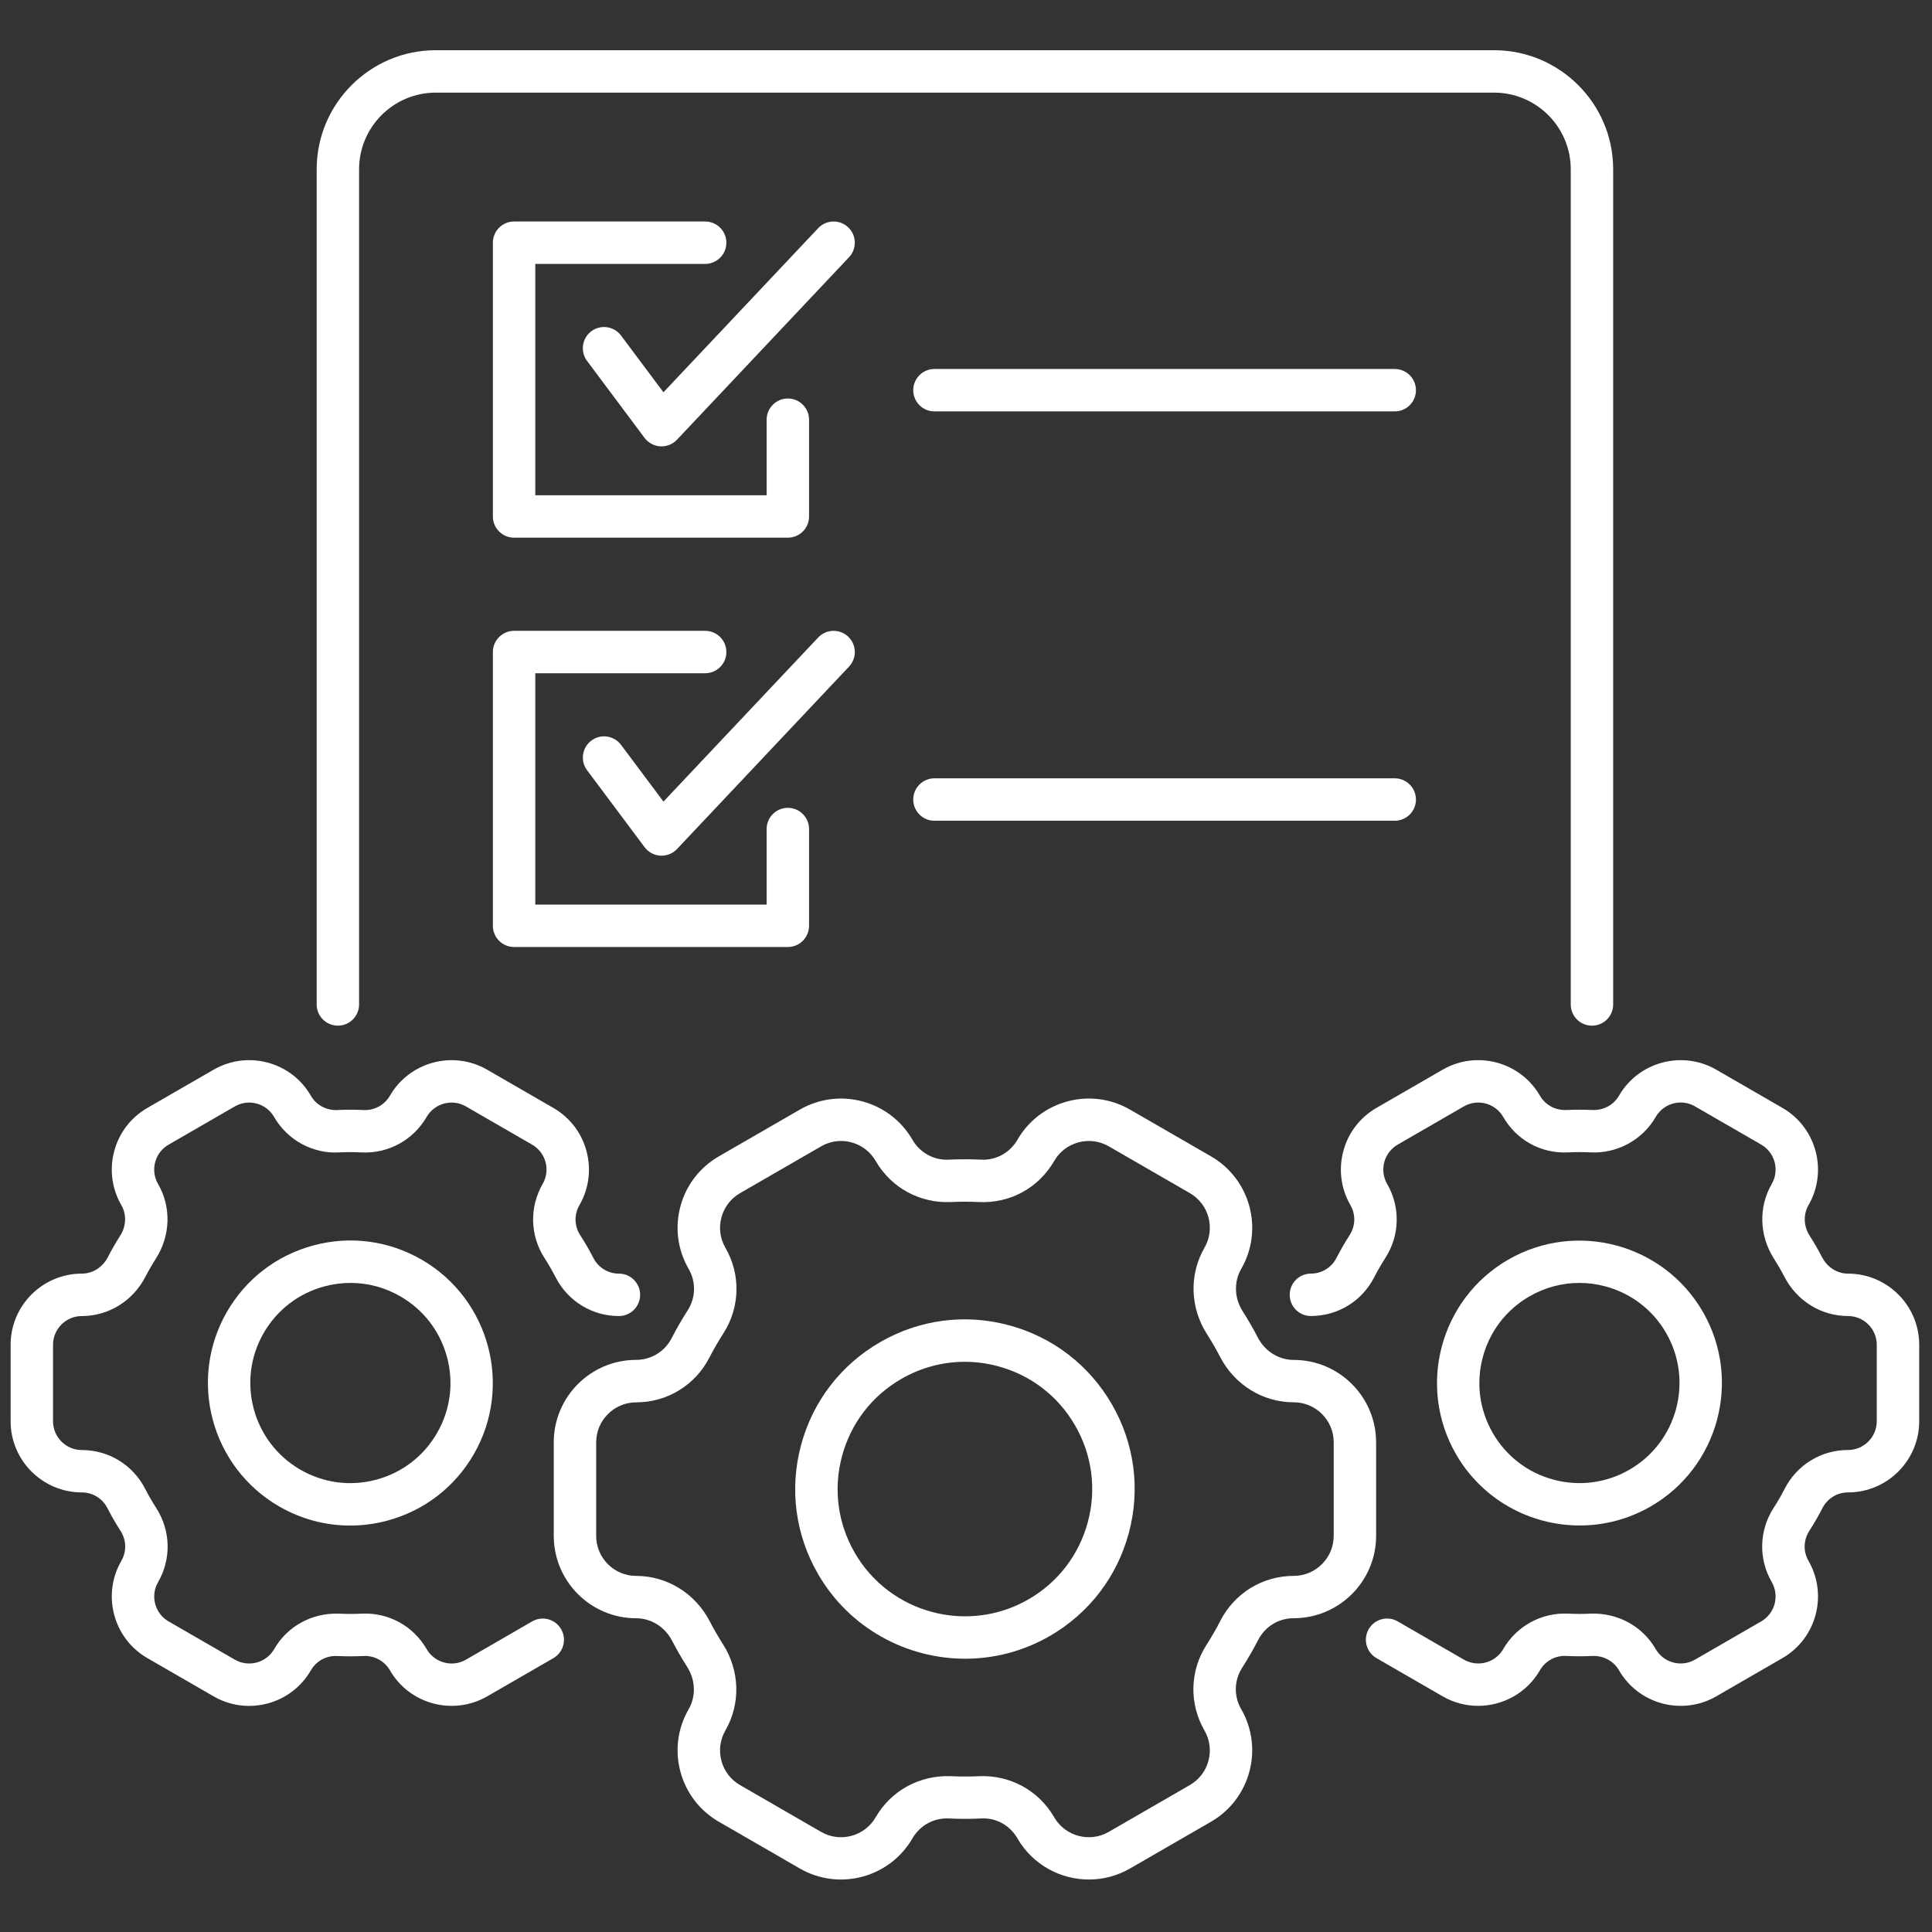
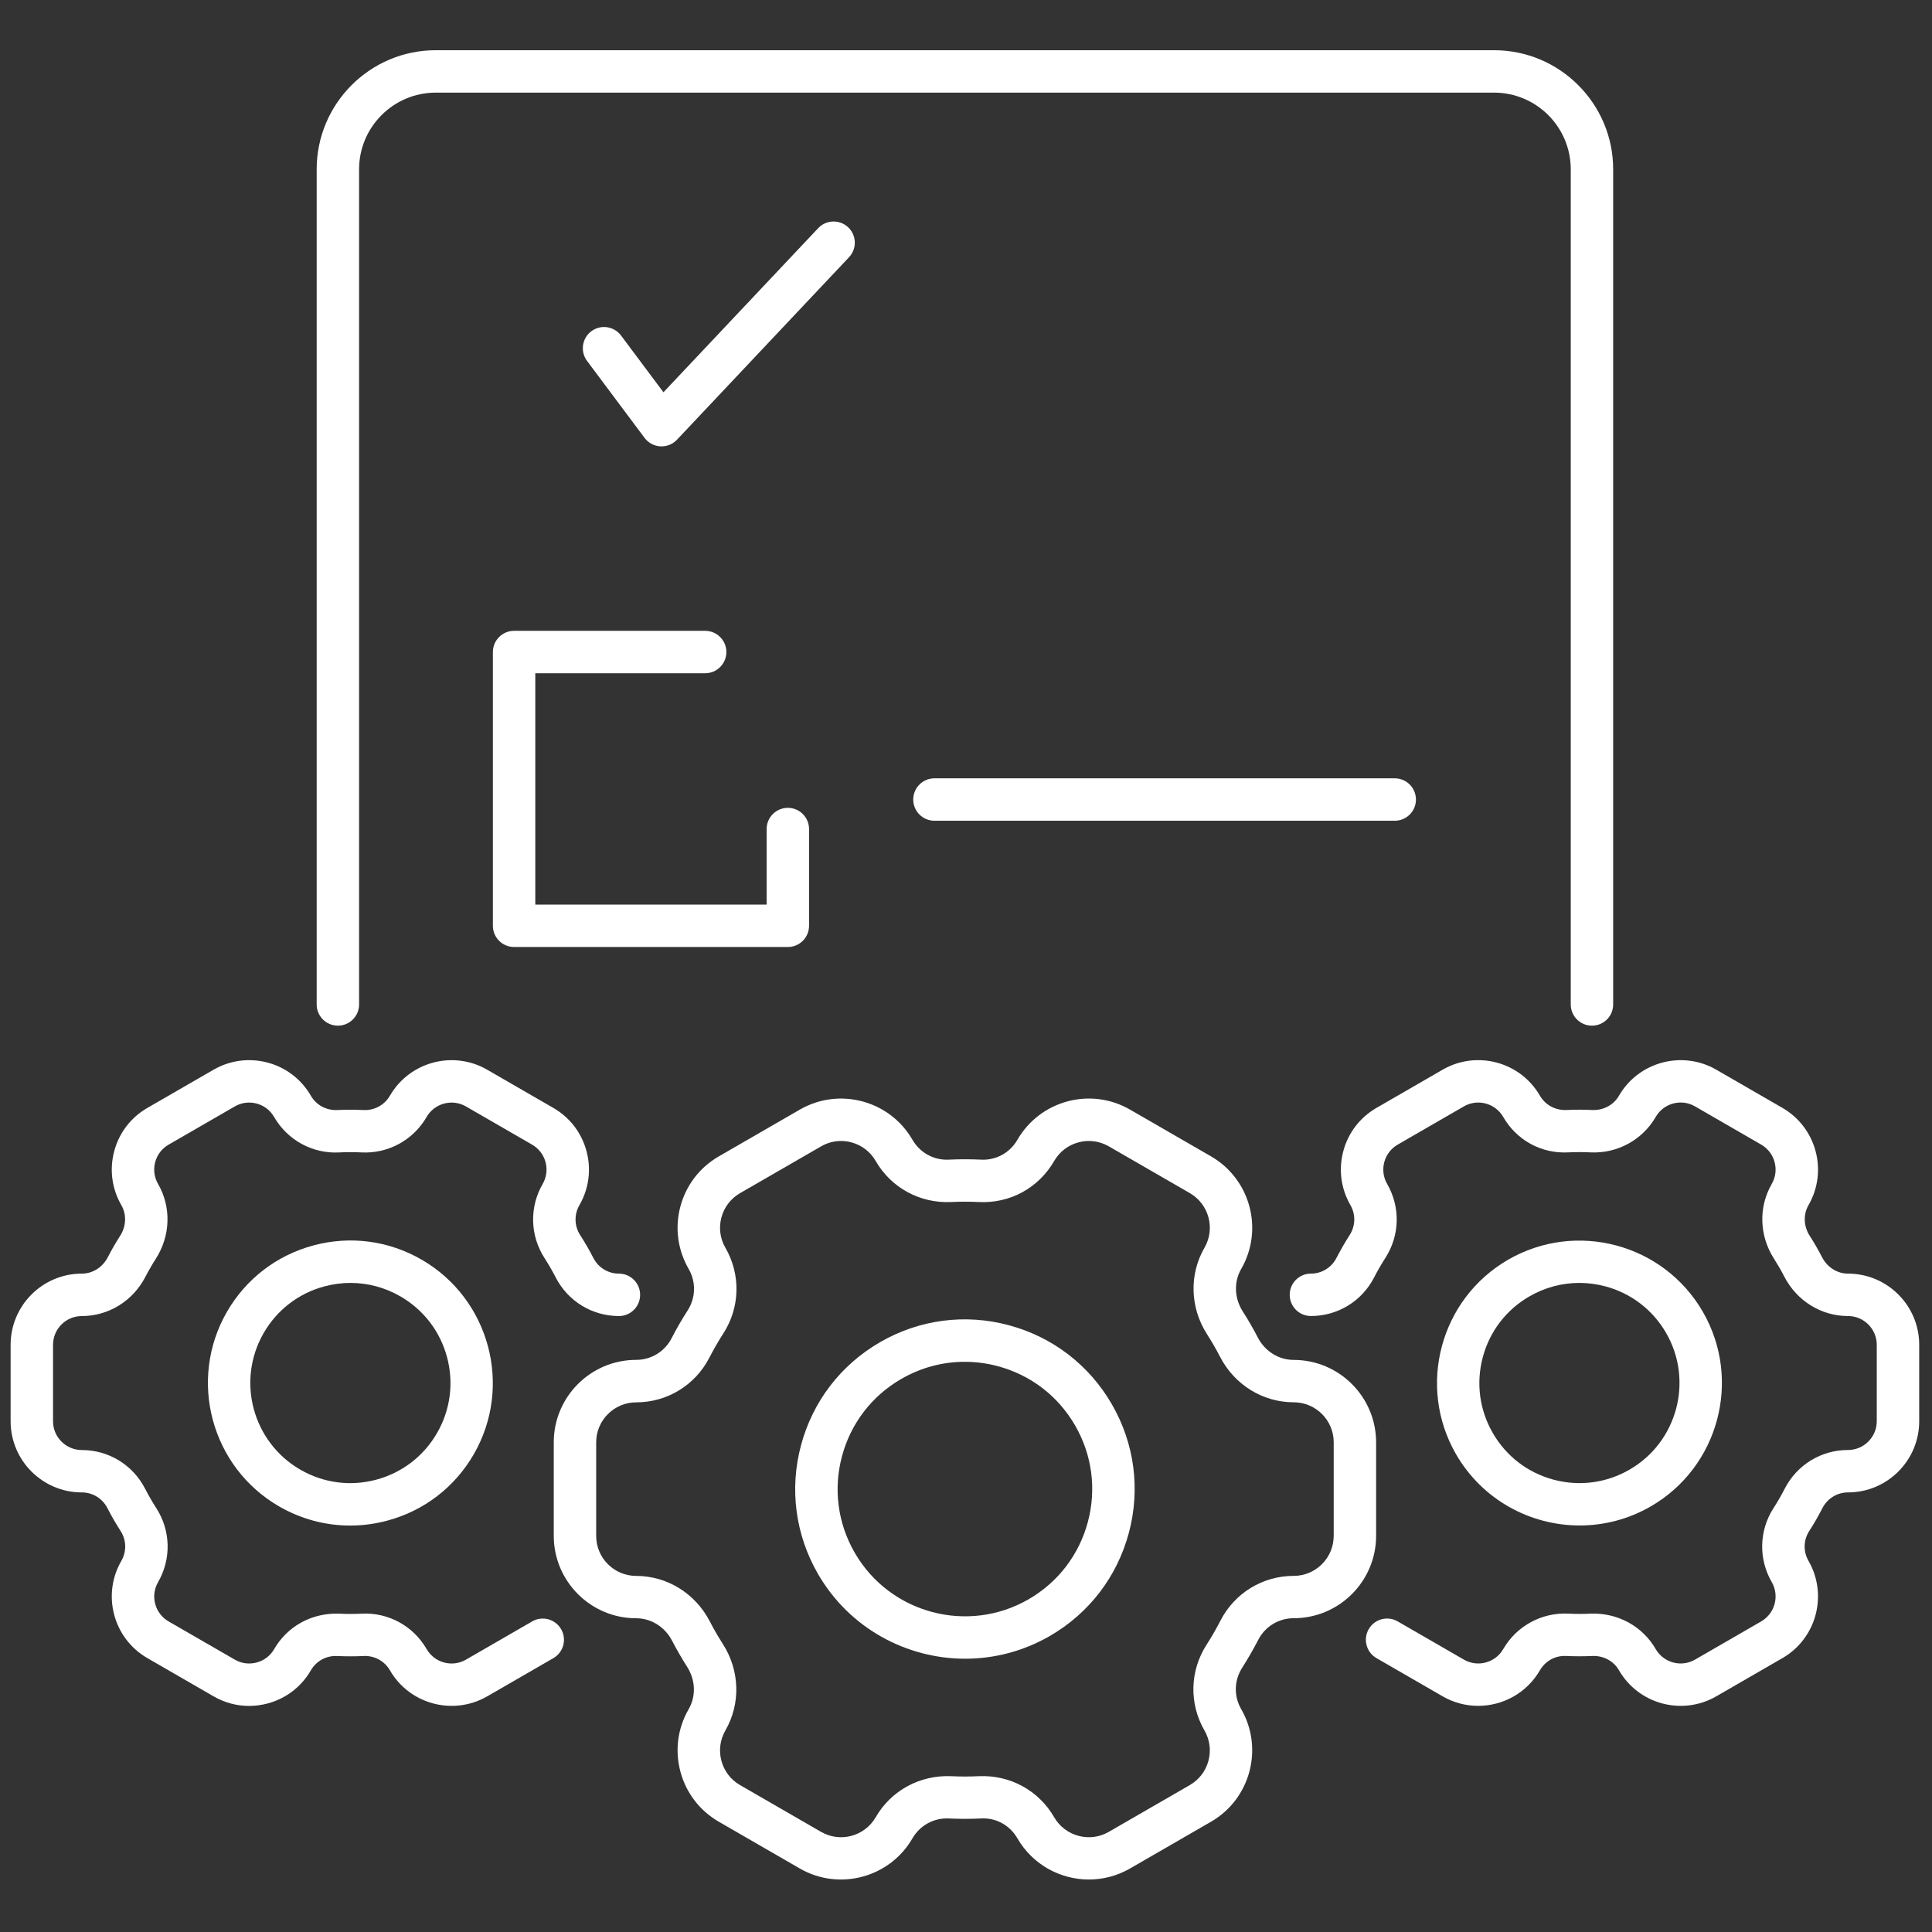
<svg xmlns="http://www.w3.org/2000/svg" version="1.1" width="256" height="256" viewBox="0 0 256 256" xml:space="preserve">
  <rect x="0" y="0" width="256" height="256" fill="#333333" stroke="none" />
  <defs>
</defs>
  <g style="stroke: none; stroke-width: 0; stroke-dasharray: none; stroke-linecap: butt; stroke-linejoin: miter; stroke-miterlimit: 10; fill: none; fill-rule: nonzero; opacity: 1;" transform="translate(1.407 1.407) scale(2.81 2.81)">
    <path d="M 47.071 61.99 c -2.063 -0.555 -4.221 -0.27 -6.071 0.799 c -1.851 1.068 -3.175 2.793 -3.728 4.857 c -0.553 2.064 -0.269 4.221 0.799 6.071 c 1.48 2.563 4.175 3.999 6.942 3.999 c 1.356 0 2.73 -0.345 3.987 -1.07 c 1.851 -1.069 3.175 -2.794 3.728 -4.858 c 0.554 -2.064 0.27 -4.22 -0.799 -6.07 S 49.135 62.543 47.071 61.99 z M 50.796 71.271 c -0.415 1.548 -1.407 2.842 -2.796 3.644 c -2.866 1.653 -6.543 0.668 -8.196 -2.196 c -0.802 -1.389 -1.015 -3.005 -0.6 -4.554 c 0.415 -1.548 1.408 -2.842 2.796 -3.643 c 0.925 -0.534 1.951 -0.807 2.991 -0.807 c 0.521 0 1.045 0.068 1.563 0.207 c 1.548 0.415 2.842 1.407 3.643 2.796 C 50.998 68.105 51.211 69.723 50.796 71.271 z" style="stroke: none; stroke-width: 1; stroke-dasharray: none; stroke-linecap: butt; stroke-linejoin: miter; stroke-miterlimit: 10; fill: rgb(255,255,255); fill-rule: nonzero; opacity: 1;" transform=" matrix(1 0 0 1 0 0) " stroke-linecap="round" />
    <path d="M 64.389 67.511 c 0 -2.142 -1.743 -3.885 -3.886 -3.885 c -0.707 0 -1.357 -0.408 -1.695 -1.062 c -0.107 -0.21 -0.222 -0.419 -0.34 -0.622 c -0.118 -0.206 -0.241 -0.407 -0.367 -0.603 c -0.398 -0.623 -0.427 -1.391 -0.073 -2.003 c 1.071 -1.855 0.434 -4.236 -1.422 -5.308 l -3.822 -2.206 c -1.857 -1.073 -4.236 -0.434 -5.309 1.424 c -0.353 0.612 -1.011 0.978 -1.724 0.936 c -0.501 -0.023 -1.007 -0.023 -1.508 0 c -0.697 0.041 -1.365 -0.324 -1.718 -0.938 c -1.072 -1.856 -3.454 -2.493 -5.308 -1.422 l -3.822 2.206 c -0.899 0.52 -1.542 1.357 -1.811 2.359 c -0.269 1.003 -0.13 2.05 0.389 2.949 c 0.354 0.612 0.335 1.361 -0.047 1.956 c -0.271 0.419 -0.525 0.859 -0.755 1.308 c -0.324 0.632 -0.966 1.024 -1.674 1.024 c -2.142 0 -3.885 1.743 -3.885 3.885 v 4.413 c 0 2.143 1.743 3.886 3.885 3.886 c 0.707 0 1.357 0.408 1.697 1.065 c 0.107 0.207 0.22 0.413 0.338 0.617 c 0.118 0.205 0.24 0.405 0.367 0.604 c 0.399 0.623 0.428 1.39 0.074 2.002 c -0.519 0.898 -0.657 1.945 -0.388 2.948 c 0.269 1.002 0.912 1.84 1.811 2.359 l 3.822 2.207 c 1.856 1.068 4.237 0.431 5.308 -1.424 c 0.353 -0.611 1.009 -0.974 1.722 -0.937 c 0.5 0.024 1.009 0.024 1.509 0 c 0.711 -0.045 1.367 0.325 1.719 0.938 c 0.719 1.245 2.028 1.941 3.372 1.941 c 0.658 0 1.325 -0.167 1.936 -0.519 l 3.822 -2.207 c 1.854 -1.071 2.493 -3.453 1.421 -5.31 c -0.354 -0.61 -0.335 -1.359 0.05 -1.956 c 0.271 -0.424 0.524 -0.863 0.753 -1.307 c 0.324 -0.631 0.966 -1.023 1.674 -1.023 c 2.143 0 3.886 -1.743 3.886 -3.886 V 67.511 z M 62.389 71.924 c 0 1.04 -0.847 1.886 -1.887 1.886 c -1.46 0 -2.783 0.809 -3.452 2.109 c -0.198 0.387 -0.42 0.771 -0.656 1.139 c -0.791 1.229 -0.829 2.776 -0.099 4.04 c 0.252 0.437 0.319 0.944 0.188 1.431 c -0.13 0.486 -0.442 0.893 -0.878 1.145 l -3.822 2.207 c -0.901 0.52 -2.056 0.209 -2.576 -0.692 c -0.729 -1.263 -2.081 -1.999 -3.548 -1.934 c -0.436 0.021 -0.878 0.021 -1.313 0 c -1.466 -0.06 -2.824 0.671 -3.554 1.936 c -0.52 0.901 -1.677 1.21 -2.575 0.69 l -3.822 -2.207 c -0.436 -0.252 -0.748 -0.658 -0.878 -1.145 s -0.063 -0.994 0.188 -1.431 c 0.728 -1.263 0.682 -2.826 -0.121 -4.078 c -0.11 -0.173 -0.217 -0.348 -0.32 -0.525 c -0.103 -0.179 -0.201 -0.357 -0.294 -0.538 c -0.685 -1.324 -2.015 -2.146 -3.473 -2.146 c -1.04 0 -1.885 -0.846 -1.885 -1.886 v -4.413 c 0 -1.039 0.846 -1.885 1.887 -1.885 c 1.46 0 2.783 -0.809 3.451 -2.11 c 0.201 -0.39 0.422 -0.772 0.658 -1.139 c 0.791 -1.228 0.828 -2.775 0.098 -4.04 c -0.252 -0.437 -0.319 -0.944 -0.188 -1.431 s 0.442 -0.893 0.878 -1.145 l 3.822 -2.206 c 0.291 -0.168 0.613 -0.254 0.939 -0.254 c 0.164 0 0.329 0.021 0.491 0.065 c 0.486 0.13 0.893 0.442 1.145 0.879 c 0.729 1.265 2.088 2.001 3.547 1.935 c 0.437 -0.021 0.88 -0.021 1.315 0 c 1.48 0.074 2.823 -0.67 3.554 -1.936 c 0.252 -0.436 0.658 -0.748 1.145 -0.878 c 0.484 -0.132 0.994 -0.063 1.431 0.188 l 3.822 2.206 c 0.9 0.52 1.21 1.675 0.689 2.575 c -0.729 1.262 -0.683 2.826 0.123 4.083 c 0.109 0.17 0.215 0.344 0.319 0.524 c 0.103 0.176 0.199 0.354 0.292 0.535 c 0.685 1.324 2.016 2.146 3.474 2.146 c 1.04 0 1.886 0.846 1.886 1.885 V 71.924 z" style="stroke: none; stroke-width: 1; stroke-dasharray: none; stroke-linecap: butt; stroke-linejoin: miter; stroke-miterlimit: 10; fill: rgb(255,255,255); fill-rule: nonzero; opacity: 1;" transform=" matrix(1 0 0 1 0 0) " stroke-linecap="round" />
    <path d="M 86.643 59.557 c -0.508 0 -0.977 -0.296 -1.223 -0.77 c -0.089 -0.173 -0.182 -0.344 -0.282 -0.518 c -0.098 -0.169 -0.198 -0.335 -0.303 -0.496 c -0.288 -0.451 -0.31 -1.005 -0.056 -1.445 c 0.925 -1.604 0.374 -3.661 -1.229 -4.586 l -3.122 -1.803 c -1.603 -0.923 -3.661 -0.373 -4.587 1.23 c -0.253 0.44 -0.733 0.689 -1.24 0.673 c -0.417 -0.02 -0.834 -0.02 -1.251 0 c -0.505 0.017 -0.98 -0.233 -1.235 -0.674 c -0.925 -1.603 -2.979 -2.154 -4.586 -1.229 l -3.122 1.803 c -0.776 0.448 -1.332 1.172 -1.564 2.038 c -0.231 0.866 -0.112 1.771 0.336 2.548 c 0.254 0.44 0.24 0.979 -0.036 1.409 c -0.225 0.351 -0.433 0.712 -0.624 1.082 c -0.233 0.455 -0.694 0.737 -1.203 0.737 c -0.553 0 -1 0.447 -1 1 s 0.447 1 1 1 c 1.262 0 2.404 -0.698 2.981 -1.822 c 0.161 -0.313 0.338 -0.619 0.528 -0.915 c 0.684 -1.062 0.716 -2.399 0.085 -3.491 c -0.374 -0.648 -0.151 -1.479 0.497 -1.854 l 3.122 -1.803 c 0.647 -0.374 1.479 -0.151 1.854 0.497 c 0.63 1.092 1.785 1.737 3.064 1.672 c 0.353 -0.018 0.706 -0.018 1.057 0 c 1.248 0.061 2.439 -0.579 3.071 -1.672 c 0.181 -0.314 0.474 -0.539 0.823 -0.633 c 0.353 -0.094 0.717 -0.046 1.03 0.136 l 3.122 1.803 c 0.647 0.374 0.87 1.205 0.496 1.854 c -0.629 1.09 -0.59 2.44 0.105 3.525 c 0.088 0.138 0.173 0.278 0.254 0.417 c 0.082 0.144 0.161 0.287 0.237 0.435 c 0.591 1.142 1.74 1.852 2.999 1.852 c 0.748 0 1.357 0.608 1.357 1.356 v 3.605 c 0 0.748 -0.609 1.356 -1.358 1.356 c -1.261 0 -2.403 0.698 -2.983 1.825 c -0.159 0.312 -0.335 0.616 -0.526 0.912 c -0.684 1.062 -0.716 2.399 -0.085 3.491 c 0.374 0.648 0.151 1.479 -0.496 1.854 l -3.122 1.803 c -0.648 0.375 -1.48 0.15 -1.854 -0.497 c -0.63 -1.091 -1.805 -1.717 -3.064 -1.672 c -0.353 0.018 -0.706 0.018 -1.057 0 c -1.251 -0.062 -2.44 0.58 -3.07 1.673 c -0.373 0.646 -1.204 0.871 -1.854 0.496 l -3.122 -1.803 c -0.478 -0.276 -1.09 -0.113 -1.366 0.366 c -0.276 0.479 -0.112 1.09 0.366 1.366 l 3.122 1.803 c 0.527 0.304 1.104 0.448 1.672 0.448 c 1.161 0 2.293 -0.602 2.914 -1.679 c 0.254 -0.439 0.73 -0.702 1.24 -0.673 c 0.414 0.019 0.83 0.019 1.25 0 c 0.507 -0.016 0.983 0.234 1.237 0.675 c 0.925 1.602 2.979 2.154 4.586 1.229 l 3.122 -1.803 c 1.603 -0.925 2.153 -2.981 1.229 -4.586 c -0.255 -0.44 -0.241 -0.979 0.034 -1.407 c 0.227 -0.353 0.436 -0.714 0.624 -1.083 c 0.234 -0.455 0.696 -0.738 1.205 -0.738 c 1.852 0 3.357 -1.506 3.357 -3.356 v -3.605 C 90 61.063 88.494 59.557 86.643 59.557 z" style="stroke: none; stroke-width: 1; stroke-dasharray: none; stroke-linecap: butt; stroke-linejoin: miter; stroke-miterlimit: 10; fill: rgb(255,255,255); fill-rule: nonzero; opacity: 1;" transform=" matrix(1 0 0 1 0 0) " stroke-linecap="round" />
    <path d="M 73.989 71.433 c 1.14 0 2.293 -0.289 3.349 -0.898 c 3.208 -1.853 4.312 -5.969 2.459 -9.178 s -5.97 -4.31 -9.178 -2.459 c -3.208 1.853 -4.312 5.969 -2.459 9.178 C 69.403 70.229 71.666 71.433 73.989 71.433 z M 69.421 63.494 c 0.326 -1.217 1.106 -2.234 2.198 -2.864 c 0.728 -0.42 1.534 -0.635 2.353 -0.635 c 0.409 0 0.821 0.054 1.229 0.163 c 1.217 0.326 2.234 1.106 2.864 2.198 c 1.301 2.253 0.526 5.145 -1.727 6.445 c -1.092 0.629 -2.36 0.799 -3.581 0.472 c -1.217 -0.326 -2.234 -1.106 -2.864 -2.198 C 69.262 65.983 69.095 64.712 69.421 63.494 z" style="stroke: none; stroke-width: 1; stroke-dasharray: none; stroke-linecap: butt; stroke-linejoin: miter; stroke-miterlimit: 10; fill: rgb(255,255,255); fill-rule: nonzero; opacity: 1;" transform=" matrix(1 0 0 1 0 0) " stroke-linecap="round" />
    <path d="M 19.38 58.897 c -1.554 -0.897 -3.365 -1.137 -5.098 -0.671 c -1.733 0.464 -3.182 1.575 -4.08 3.13 c -1.852 3.208 -0.749 7.325 2.459 9.178 c 1.035 0.598 2.184 0.903 3.349 0.903 c 0.583 0 1.171 -0.077 1.75 -0.232 c 1.733 -0.464 3.182 -1.575 4.08 -3.13 C 23.692 64.867 22.588 60.75 19.38 58.897 z M 20.107 67.075 c -0.63 1.092 -1.647 1.872 -2.865 2.198 c -1.219 0.328 -2.49 0.158 -3.581 -0.472 c -2.253 -1.301 -3.028 -4.192 -1.727 -6.445 c 0.63 -1.092 1.647 -1.872 2.865 -2.198 c 0.407 -0.109 0.819 -0.163 1.229 -0.163 c 0.818 0 1.625 0.215 2.352 0.635 c 1.092 0.63 1.873 1.647 2.199 2.865 C 20.905 64.712 20.738 65.983 20.107 67.075 z" style="stroke: none; stroke-width: 1; stroke-dasharray: none; stroke-linecap: butt; stroke-linejoin: miter; stroke-miterlimit: 10; fill: rgb(255,255,255); fill-rule: nonzero; opacity: 1;" transform=" matrix(1 0 0 1 0 0) " stroke-linecap="round" />
    <path d="M 24.593 75.957 l -3.121 1.803 c -0.648 0.376 -1.48 0.15 -1.854 -0.497 c -0.631 -1.093 -1.806 -1.738 -3.07 -1.672 c -0.351 0.018 -0.704 0.018 -1.057 0 c -1.269 -0.045 -2.436 0.58 -3.064 1.673 c -0.375 0.647 -1.207 0.87 -1.854 0.496 l -3.123 -1.803 c -0.313 -0.181 -0.538 -0.474 -0.632 -0.823 c -0.094 -0.351 -0.045 -0.716 0.136 -1.03 c 0.63 -1.093 0.597 -2.43 -0.085 -3.49 c -0.191 -0.297 -0.367 -0.602 -0.528 -0.915 c -0.578 -1.125 -1.721 -1.823 -2.983 -1.823 C 2.609 67.875 2 67.267 2 66.519 v -3.605 c 0 -0.748 0.609 -1.356 1.357 -1.356 c 1.259 0 2.409 -0.71 2.999 -1.852 c 0.076 -0.146 0.154 -0.289 0.237 -0.432 c 0.083 -0.144 0.168 -0.284 0.256 -0.422 c 0.693 -1.083 0.733 -2.434 0.104 -3.523 c -0.182 -0.314 -0.229 -0.68 -0.136 -1.03 c 0.094 -0.35 0.318 -0.643 0.632 -0.823 l 3.122 -1.803 c 0.313 -0.182 0.681 -0.229 1.029 -0.136 c 0.351 0.094 0.644 0.319 0.825 0.634 c 0.63 1.092 1.818 1.741 3.069 1.671 c 0.351 -0.019 0.703 -0.018 1.056 0 c 1.248 0.063 2.434 -0.578 3.066 -1.672 c 0.374 -0.648 1.207 -0.871 1.854 -0.497 l 3.122 1.803 c 0.313 0.181 0.538 0.474 0.632 0.823 c 0.094 0.351 0.045 0.716 -0.136 1.03 c -0.63 1.093 -0.597 2.43 0.086 3.491 c 0.191 0.297 0.367 0.604 0.528 0.914 c 0.578 1.125 1.721 1.823 2.982 1.823 c 0.552 0 1 -0.447 1 -1 s -0.448 -1 -1 -1 c -0.508 0 -0.97 -0.282 -1.204 -0.738 c -0.19 -0.37 -0.398 -0.731 -0.625 -1.082 c -0.275 -0.429 -0.289 -0.968 -0.034 -1.408 c 0.448 -0.777 0.567 -1.682 0.335 -2.548 c -0.232 -0.866 -0.788 -1.59 -1.564 -2.038 l -3.122 -1.803 c -1.603 -0.924 -3.659 -0.374 -4.586 1.229 c -0.254 0.44 -0.735 0.697 -1.236 0.674 c -0.418 -0.02 -0.835 -0.02 -1.25 0 c -0.513 0.021 -0.986 -0.233 -1.24 -0.674 c -0.448 -0.776 -1.172 -1.332 -2.039 -1.564 c -0.866 -0.23 -1.771 -0.111 -2.547 0.335 L 6.45 51.742 c -0.777 0.448 -1.333 1.172 -1.564 2.038 c -0.232 0.866 -0.113 1.771 0.335 2.548 c 0.254 0.44 0.233 0.994 -0.056 1.445 c -0.104 0.163 -0.206 0.329 -0.303 0.498 c -0.098 0.17 -0.191 0.341 -0.281 0.515 c -0.246 0.476 -0.715 0.771 -1.223 0.771 C 1.506 59.557 0 61.063 0 62.913 v 3.605 c 0 1.851 1.506 3.356 3.358 3.356 c 0.509 0 0.97 0.282 1.204 0.736 c 0.19 0.371 0.398 0.732 0.625 1.084 c 0.275 0.429 0.289 0.968 0.034 1.408 c -0.448 0.777 -0.567 1.682 -0.335 2.548 c 0.232 0.866 0.788 1.59 1.564 2.038 l 3.122 1.803 c 0.517 0.299 1.091 0.451 1.673 0.451 c 0.292 0 0.585 -0.039 0.875 -0.116 c 0.866 -0.232 1.59 -0.788 2.039 -1.564 c 0.253 -0.439 0.723 -0.696 1.236 -0.674 c 0.418 0.02 0.835 0.02 1.25 0 c 0.501 -0.027 0.986 0.233 1.241 0.675 c 0.924 1.602 2.98 2.151 4.585 1.229 l 3.122 -1.803 c 0.479 -0.276 0.642 -0.888 0.366 -1.366 C 25.682 75.844 25.07 75.68 24.593 75.957 z" style="stroke: none; stroke-width: 1; stroke-dasharray: none; stroke-linecap: butt; stroke-linejoin: miter; stroke-miterlimit: 10; fill: rgb(255,255,255); fill-rule: nonzero; opacity: 1;" transform=" matrix(1 0 0 1 0 0) " stroke-linecap="round" />
    <path d="M 15.432 47.864 c 0.552 0 1 -0.447 1 -1 V 7.483 c 0 -1.994 1.622 -3.616 3.616 -3.616 h 49.904 c 1.994 0 3.616 1.622 3.616 3.616 v 39.381 c 0 0.553 0.447 1 1 1 s 1 -0.447 1 -1 V 7.483 c 0 -3.097 -2.52 -5.616 -5.616 -5.616 H 20.048 c -3.097 0 -5.616 2.52 -5.616 5.616 v 39.381 C 14.432 47.417 14.88 47.864 15.432 47.864 z" style="stroke: none; stroke-width: 1; stroke-dasharray: none; stroke-linecap: butt; stroke-linejoin: miter; stroke-miterlimit: 10; fill: rgb(255,255,255); fill-rule: nonzero; opacity: 1;" transform=" matrix(1 0 0 1 0 0) " stroke-linecap="round" />
-     <path d="M 32.751 11.944 c 0.552 0 1 -0.448 1 -1 s -0.448 -1 -1 -1 h -9.01 c -0.552 0 -1 0.448 -1 1 v 12.909 c 0 0.552 0.448 1 1 1 H 36.65 c 0.552 0 1 -0.448 1 -1 v -4.562 c 0 -0.552 -0.448 -1 -1 -1 s -1 0.448 -1 1 v 3.562 H 24.741 V 11.944 H 32.751 z" style="stroke: none; stroke-width: 1; stroke-dasharray: none; stroke-linecap: butt; stroke-linejoin: miter; stroke-miterlimit: 10; fill: rgb(255,255,255); fill-rule: nonzero; opacity: 1;" transform=" matrix(1 0 0 1 0 0) " stroke-linecap="round" />
    <path d="M 39.494 10.217 c -0.402 -0.378 -1.034 -0.361 -1.414 0.042 l -7.296 7.738 l -2 -2.676 c -0.332 -0.442 -0.957 -0.532 -1.4 -0.203 c -0.442 0.331 -0.533 0.958 -0.203 1.4 l 2.712 3.629 c 0.177 0.236 0.449 0.383 0.744 0.4 c 0.019 0.001 0.038 0.001 0.057 0.001 c 0.274 0 0.538 -0.113 0.728 -0.314 l 8.112 -8.604 C 39.914 11.229 39.896 10.596 39.494 10.217 z" style="stroke: none; stroke-width: 1; stroke-dasharray: none; stroke-linecap: butt; stroke-linejoin: miter; stroke-miterlimit: 10; fill: rgb(255,255,255); fill-rule: nonzero; opacity: 1;" transform=" matrix(1 0 0 1 0 0) " stroke-linecap="round" />
    <path d="M 22.741 43.155 c 0 0.552 0.448 1 1 1 H 36.65 c 0.552 0 1 -0.448 1 -1 v -4.562 c 0 -0.552 -0.448 -1 -1 -1 s -1 0.448 -1 1 v 3.562 H 24.741 V 31.246 h 8.01 c 0.552 0 1 -0.448 1 -1 s -0.448 -1 -1 -1 h -9.01 c -0.552 0 -1 0.448 -1 1 V 43.155 z" style="stroke: none; stroke-width: 1; stroke-dasharray: none; stroke-linecap: butt; stroke-linejoin: miter; stroke-miterlimit: 10; fill: rgb(255,255,255); fill-rule: nonzero; opacity: 1;" transform=" matrix(1 0 0 1 0 0) " stroke-linecap="round" />
-     <path d="M 39.494 29.519 c -0.402 -0.379 -1.034 -0.36 -1.414 0.042 l -7.296 7.737 l -2 -2.675 c -0.331 -0.442 -0.956 -0.533 -1.399 -0.202 c -0.442 0.331 -0.533 0.957 -0.202 1.399 l 2.712 3.628 c 0.177 0.237 0.449 0.383 0.744 0.4 c 0.019 0.001 0.038 0.001 0.057 0.001 c 0.274 0 0.538 -0.113 0.728 -0.314 l 8.112 -8.603 C 39.914 30.53 39.896 29.897 39.494 29.519 z" style="stroke: none; stroke-width: 1; stroke-dasharray: none; stroke-linecap: butt; stroke-linejoin: miter; stroke-miterlimit: 10; fill: rgb(255,255,255); fill-rule: nonzero; opacity: 1;" transform=" matrix(1 0 0 1 0 0) " stroke-linecap="round" />
-     <path d="M 65.268 16.899 H 43.563 c -0.552 0 -1 0.448 -1 1 s 0.448 1 1 1 h 21.705 c 0.553 0 1 -0.448 1 -1 S 65.82 16.899 65.268 16.899 z" style="stroke: none; stroke-width: 1; stroke-dasharray: none; stroke-linecap: butt; stroke-linejoin: miter; stroke-miterlimit: 10; fill: rgb(255,255,255); fill-rule: nonzero; opacity: 1;" transform=" matrix(1 0 0 1 0 0) " stroke-linecap="round" />
    <path d="M 65.268 36.201 H 43.563 c -0.552 0 -1 0.448 -1 1 s 0.448 1 1 1 h 21.705 c 0.553 0 1 -0.448 1 -1 S 65.82 36.201 65.268 36.201 z" style="stroke: none; stroke-width: 1; stroke-dasharray: none; stroke-linecap: butt; stroke-linejoin: miter; stroke-miterlimit: 10; fill: rgb(255,255,255); fill-rule: nonzero; opacity: 1;" transform=" matrix(1 0 0 1 0 0) " stroke-linecap="round" />
  </g>
</svg>